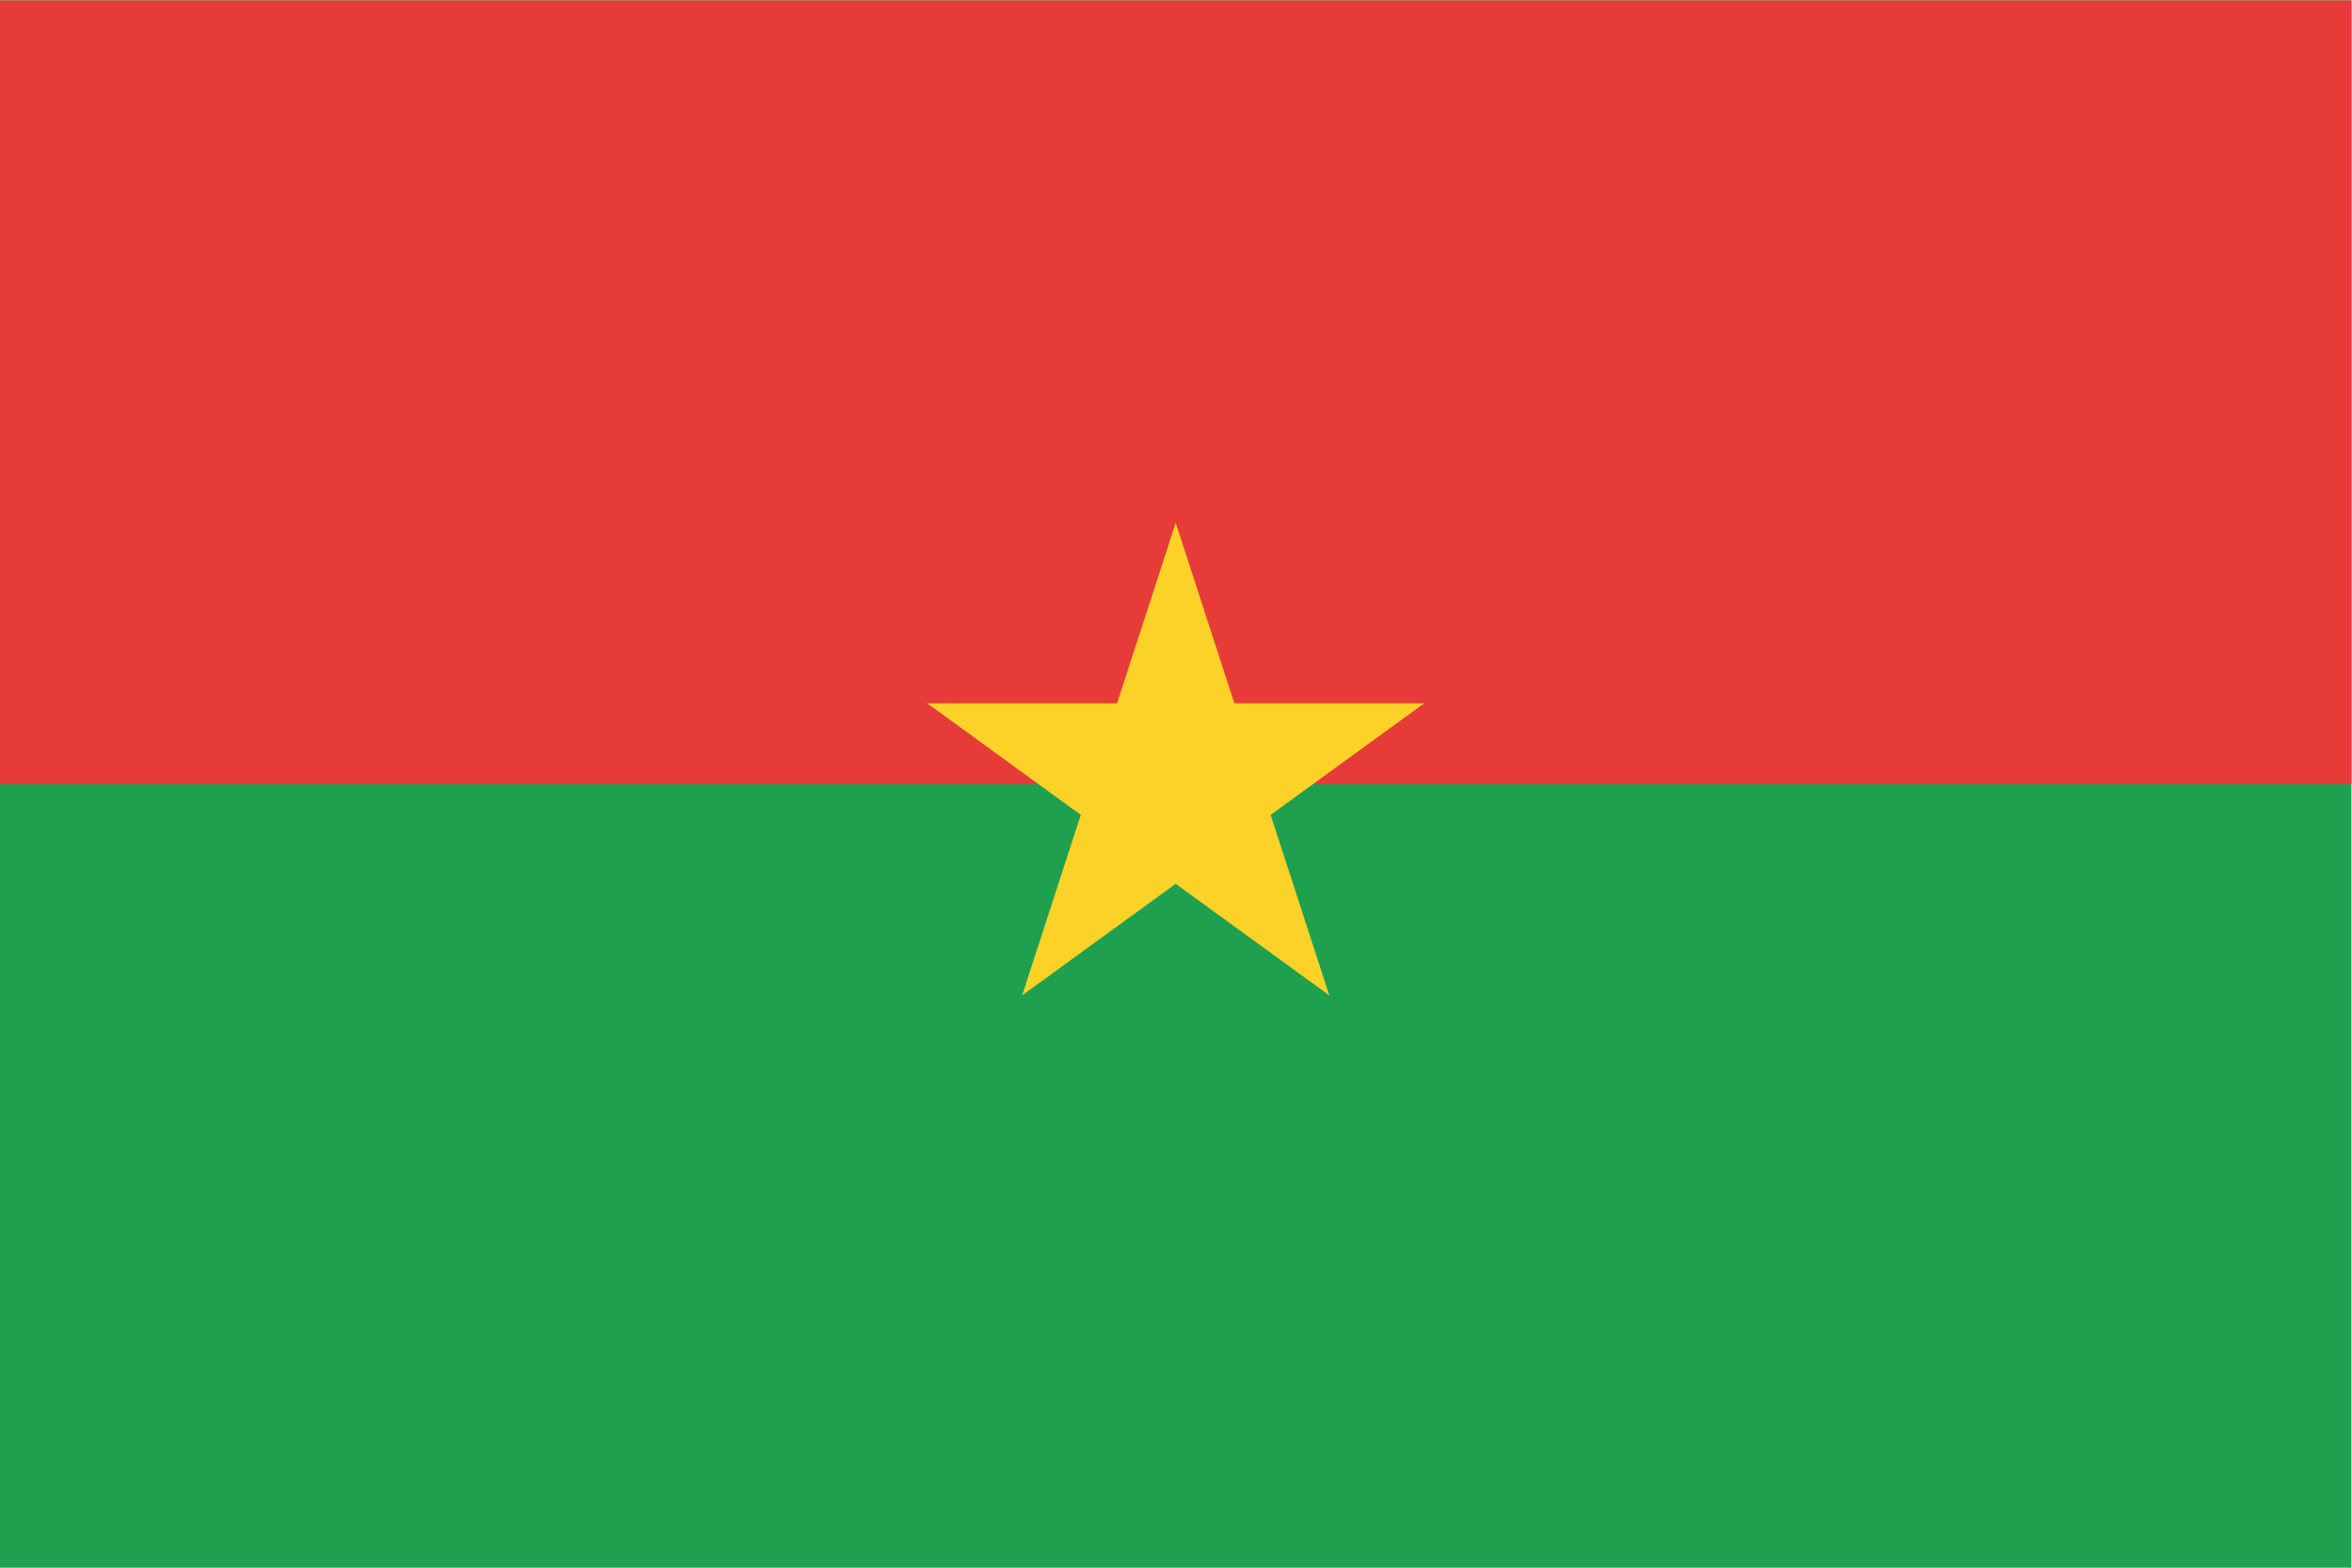
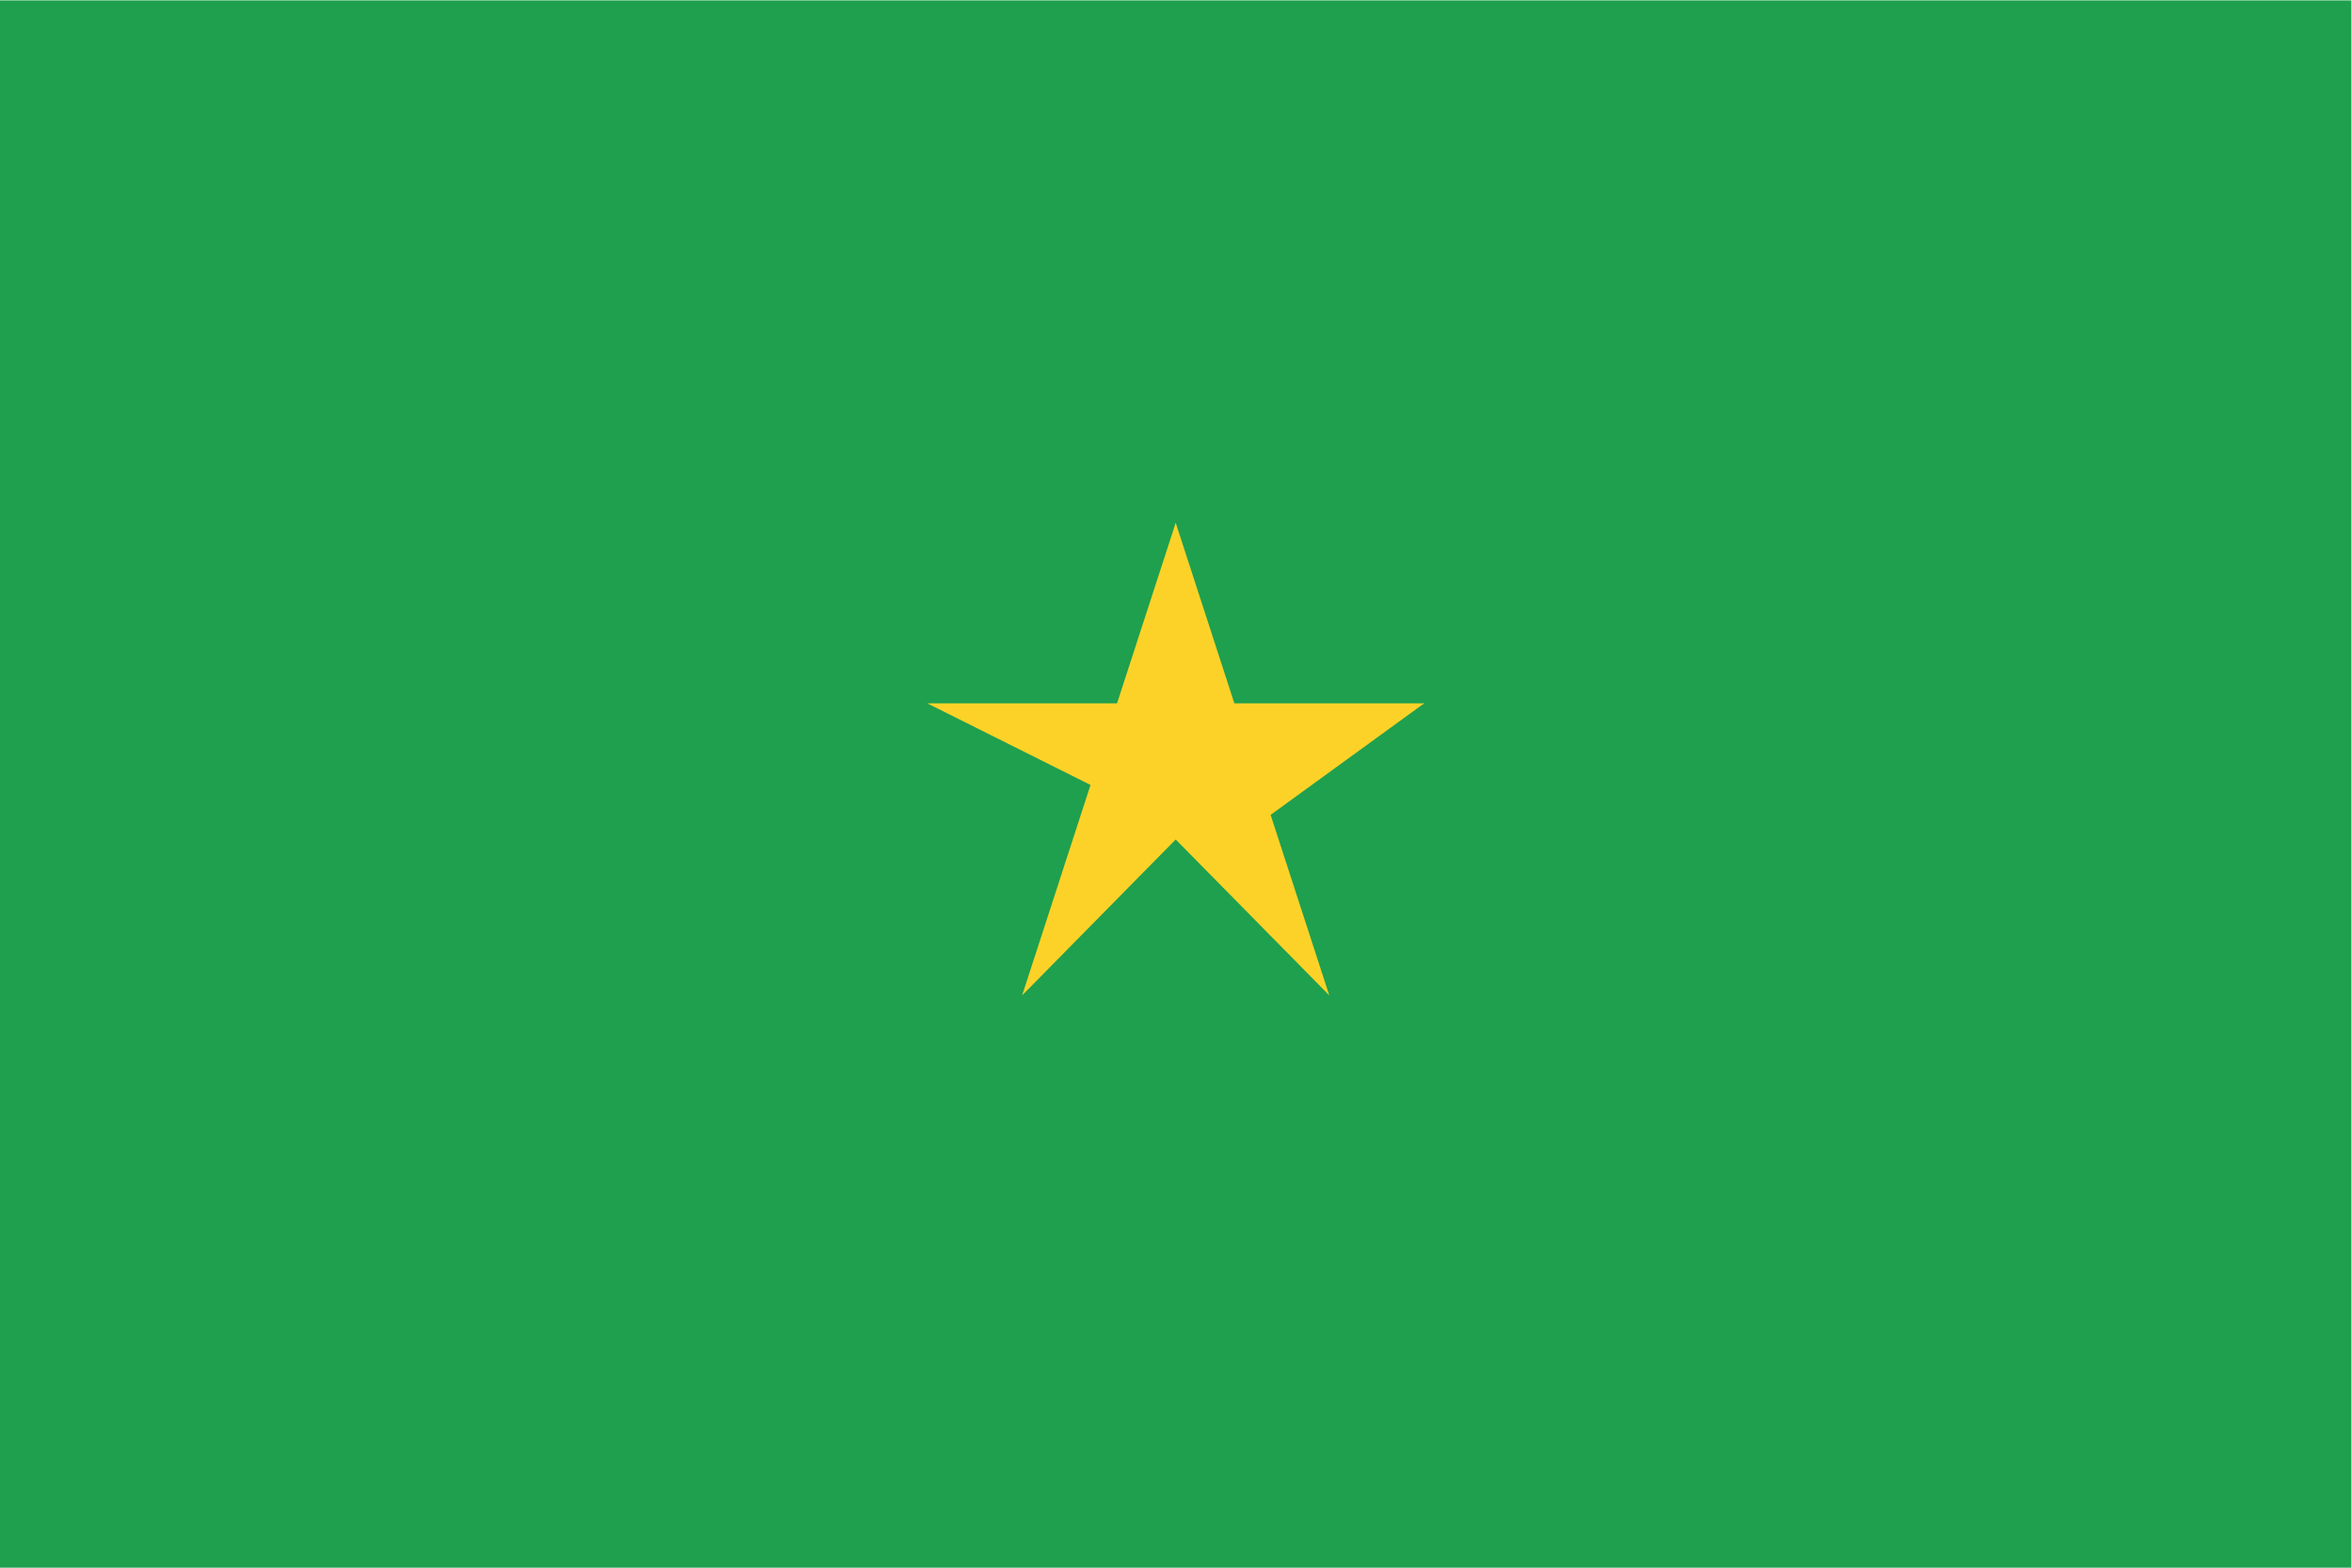
<svg xmlns="http://www.w3.org/2000/svg" viewBox="0 0 800 533.333" height="533.333" width="800" xml:space="preserve" version="1.1" id="svg2">
  <defs id="defs6" />
  <g transform="matrix(1.333,0,0,-1.333,0,533.333)" id="g10">
    <path id="path12" style="fill:#1ea04f;fill-opacity:1;fill-rule:nonzero;stroke:none" d="M 0,0 600,0 600,400 0,400 0,0 Z" />
-     <path id="path14" style="fill:#e73b3a;fill-opacity:1;fill-rule:nonzero;stroke:none" d="m 0,200 600,0 0,200 -600,0 0,-200 z" />
    <g transform="translate(300,266.666)" id="g16">
      <path id="path18" style="fill:#fdd228;fill-opacity:1;fill-rule:nonzero;stroke:none" d="M 0,0 -20.602,-63.403 11.101,-73.705" />
    </g>
    <g transform="translate(300,266.666)" id="g20">
      <path id="path22" style="fill:#fdd228;fill-opacity:1;fill-rule:nonzero;stroke:none" d="M 0,0 20.601,-63.403 -11.101,-73.705" />
    </g>
    <g transform="translate(363.403,220.602)" id="g24">
      <path id="path26" style="fill:#fdd228;fill-opacity:1;fill-rule:nonzero;stroke:none" d="m 0,0 -66.667,0 0,-33.334" />
    </g>
    <g transform="translate(363.403,220.602)" id="g28">
      <path id="path30" style="fill:#fdd228;fill-opacity:1;fill-rule:nonzero;stroke:none" d="m 0,0 -53.934,-39.187 -19.593,26.968" />
    </g>
    <g transform="translate(339.185,146.065)" id="g32">
      <path id="path34" style="fill:#fdd228;fill-opacity:1;fill-rule:nonzero;stroke:none" d="M 0,0 -20.601,63.404 -52.303,53.103" />
    </g>
    <g transform="translate(339.185,146.065)" id="g36">
-       <path id="path38" style="fill:#fdd228;fill-opacity:1;fill-rule:nonzero;stroke:none" d="m 0,0 -53.934,39.186 19.592,26.967" />
-     </g>
+       </g>
    <g transform="translate(260.815,146.065)" id="g40">
-       <path id="path42" style="fill:#fdd228;fill-opacity:1;fill-rule:nonzero;stroke:none" d="M 0,0 53.935,39.186 34.342,66.153" />
-     </g>
+       </g>
    <g transform="translate(260.815,146.065)" id="g44">
      <path id="path46" style="fill:#fdd228;fill-opacity:1;fill-rule:nonzero;stroke:none" d="M 0,0 20.601,63.404 52.303,53.103" />
    </g>
    <g transform="translate(236.596,220.602)" id="g48">
-       <path id="path50" style="fill:#fdd228;fill-opacity:1;fill-rule:nonzero;stroke:none" d="m 0,0 53.935,-39.187 19.593,26.968" />
-     </g>
+       </g>
    <g transform="translate(236.596,220.602)" id="g52">
      <path id="path54" style="fill:#fdd228;fill-opacity:1;fill-rule:nonzero;stroke:none" d="m 0,0 66.667,0 0,-33.334" />
    </g>
  </g>
</svg>